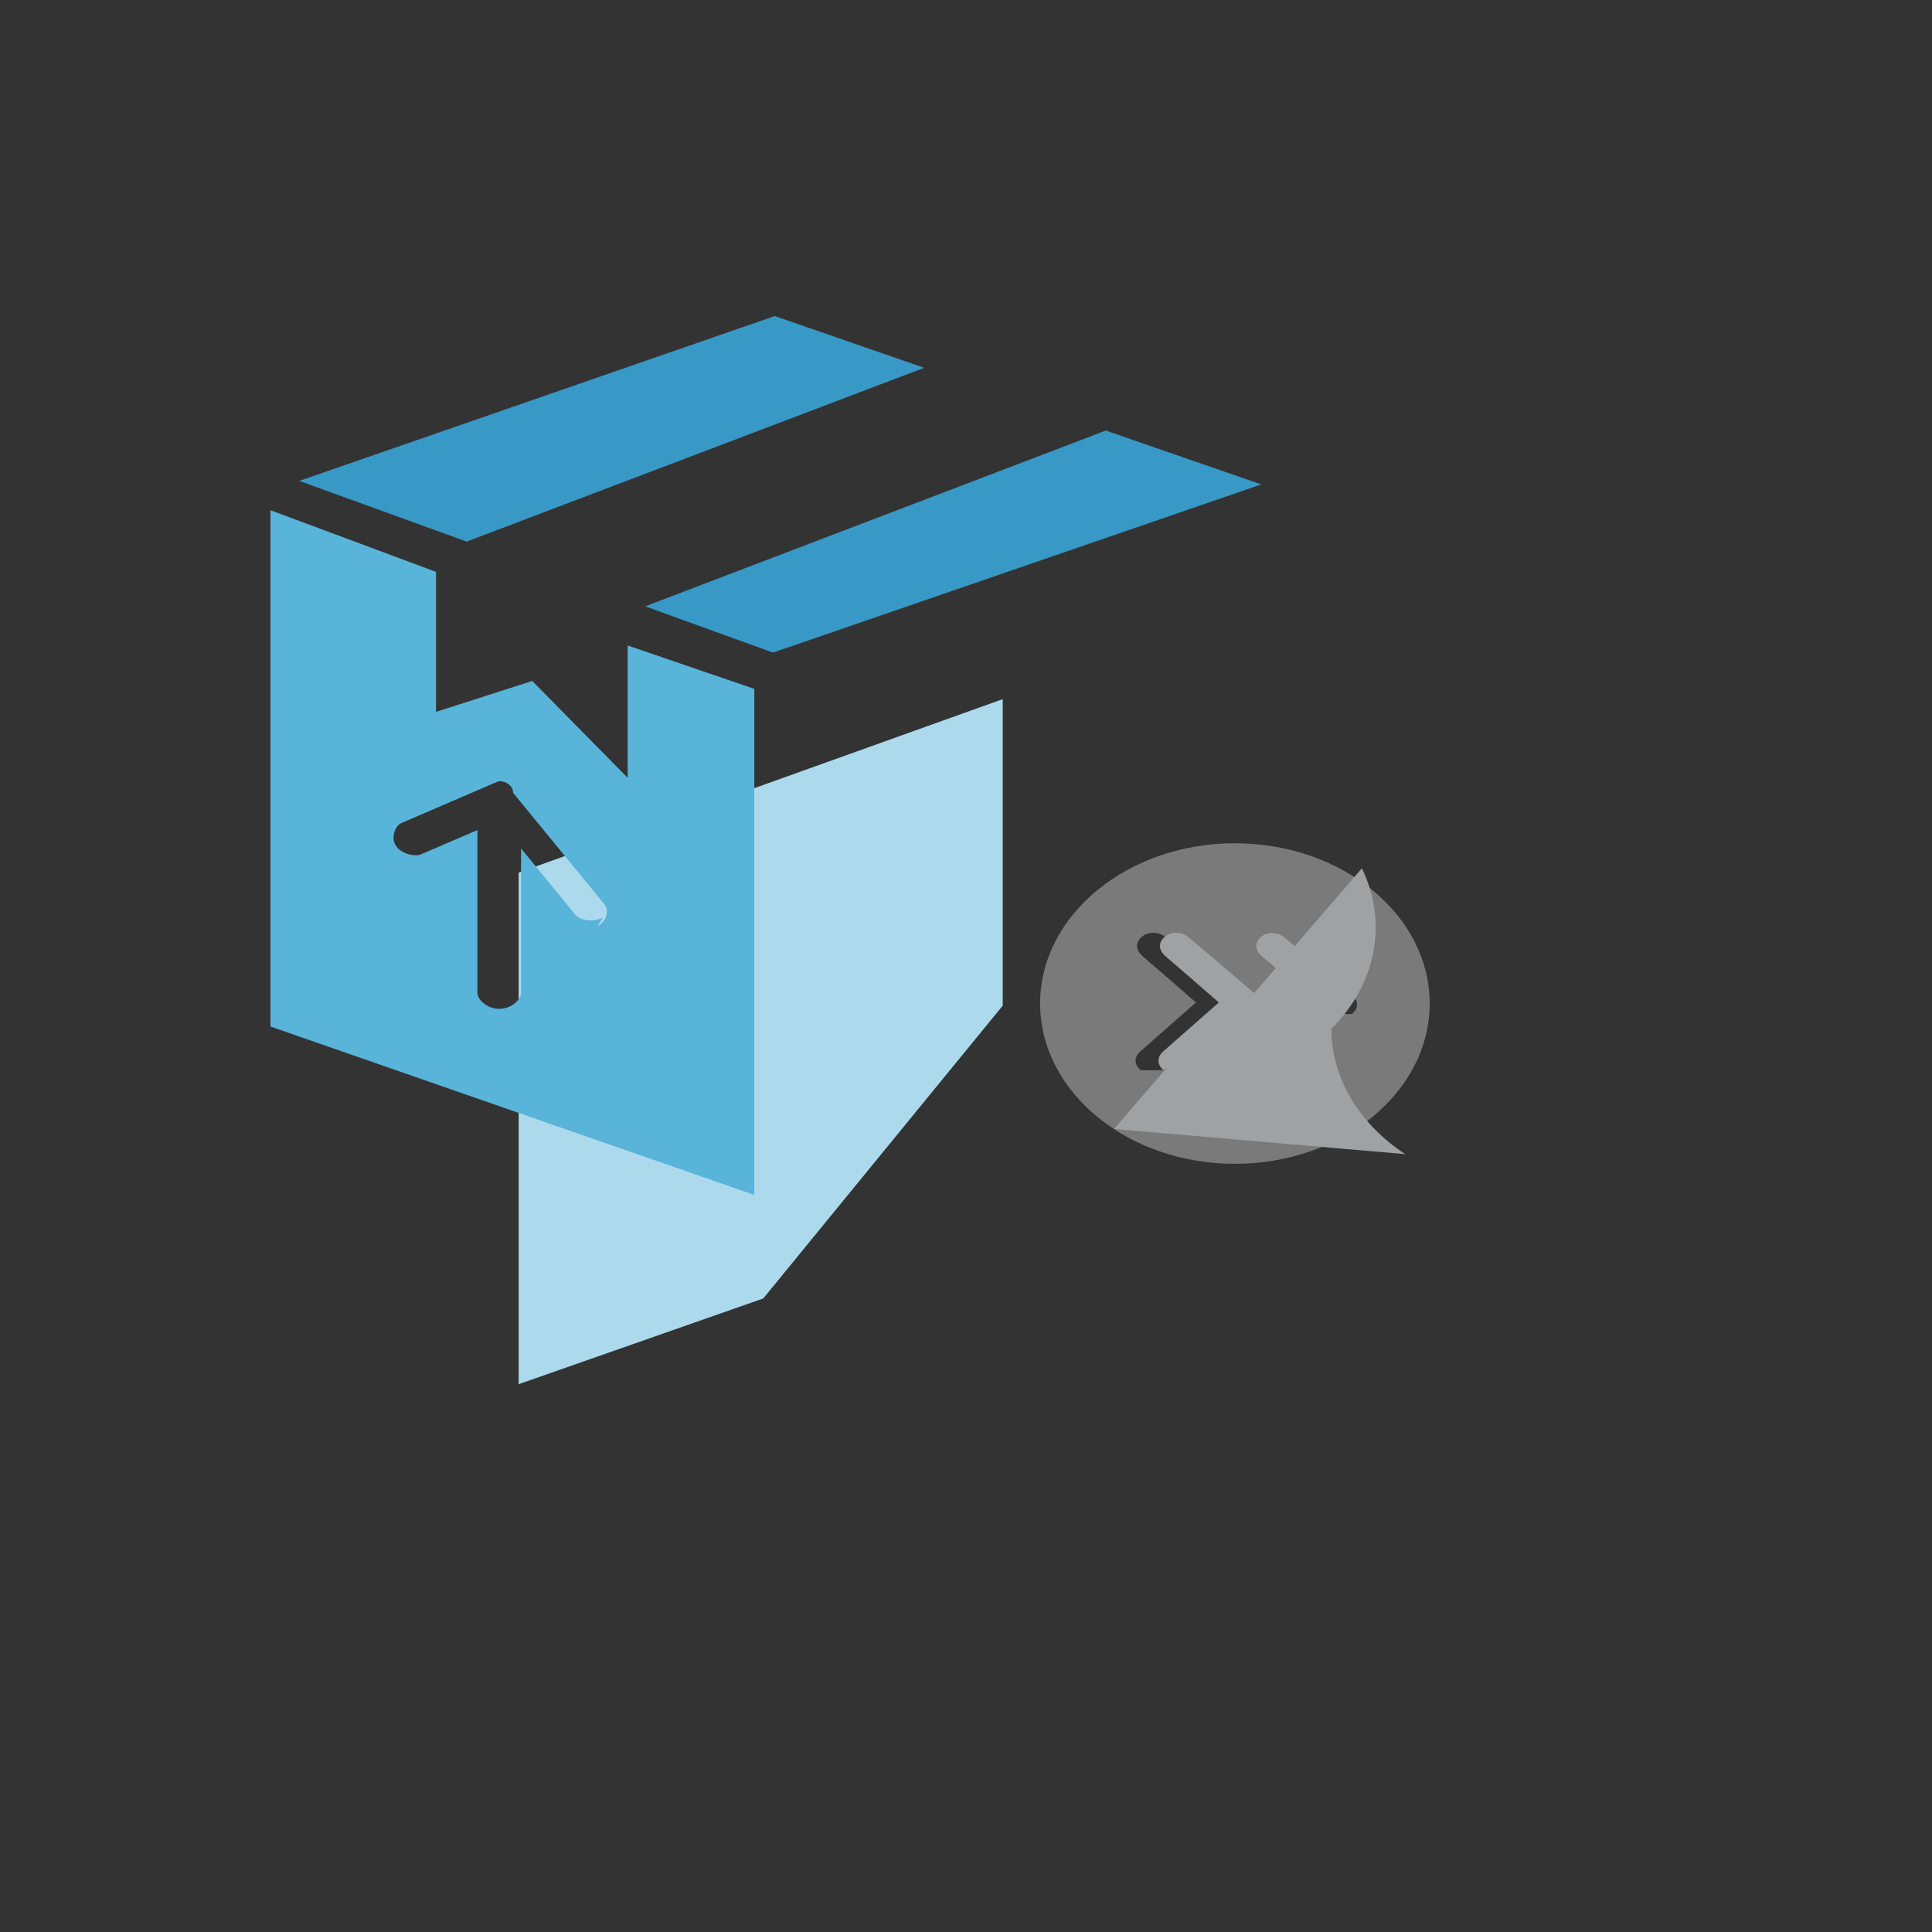
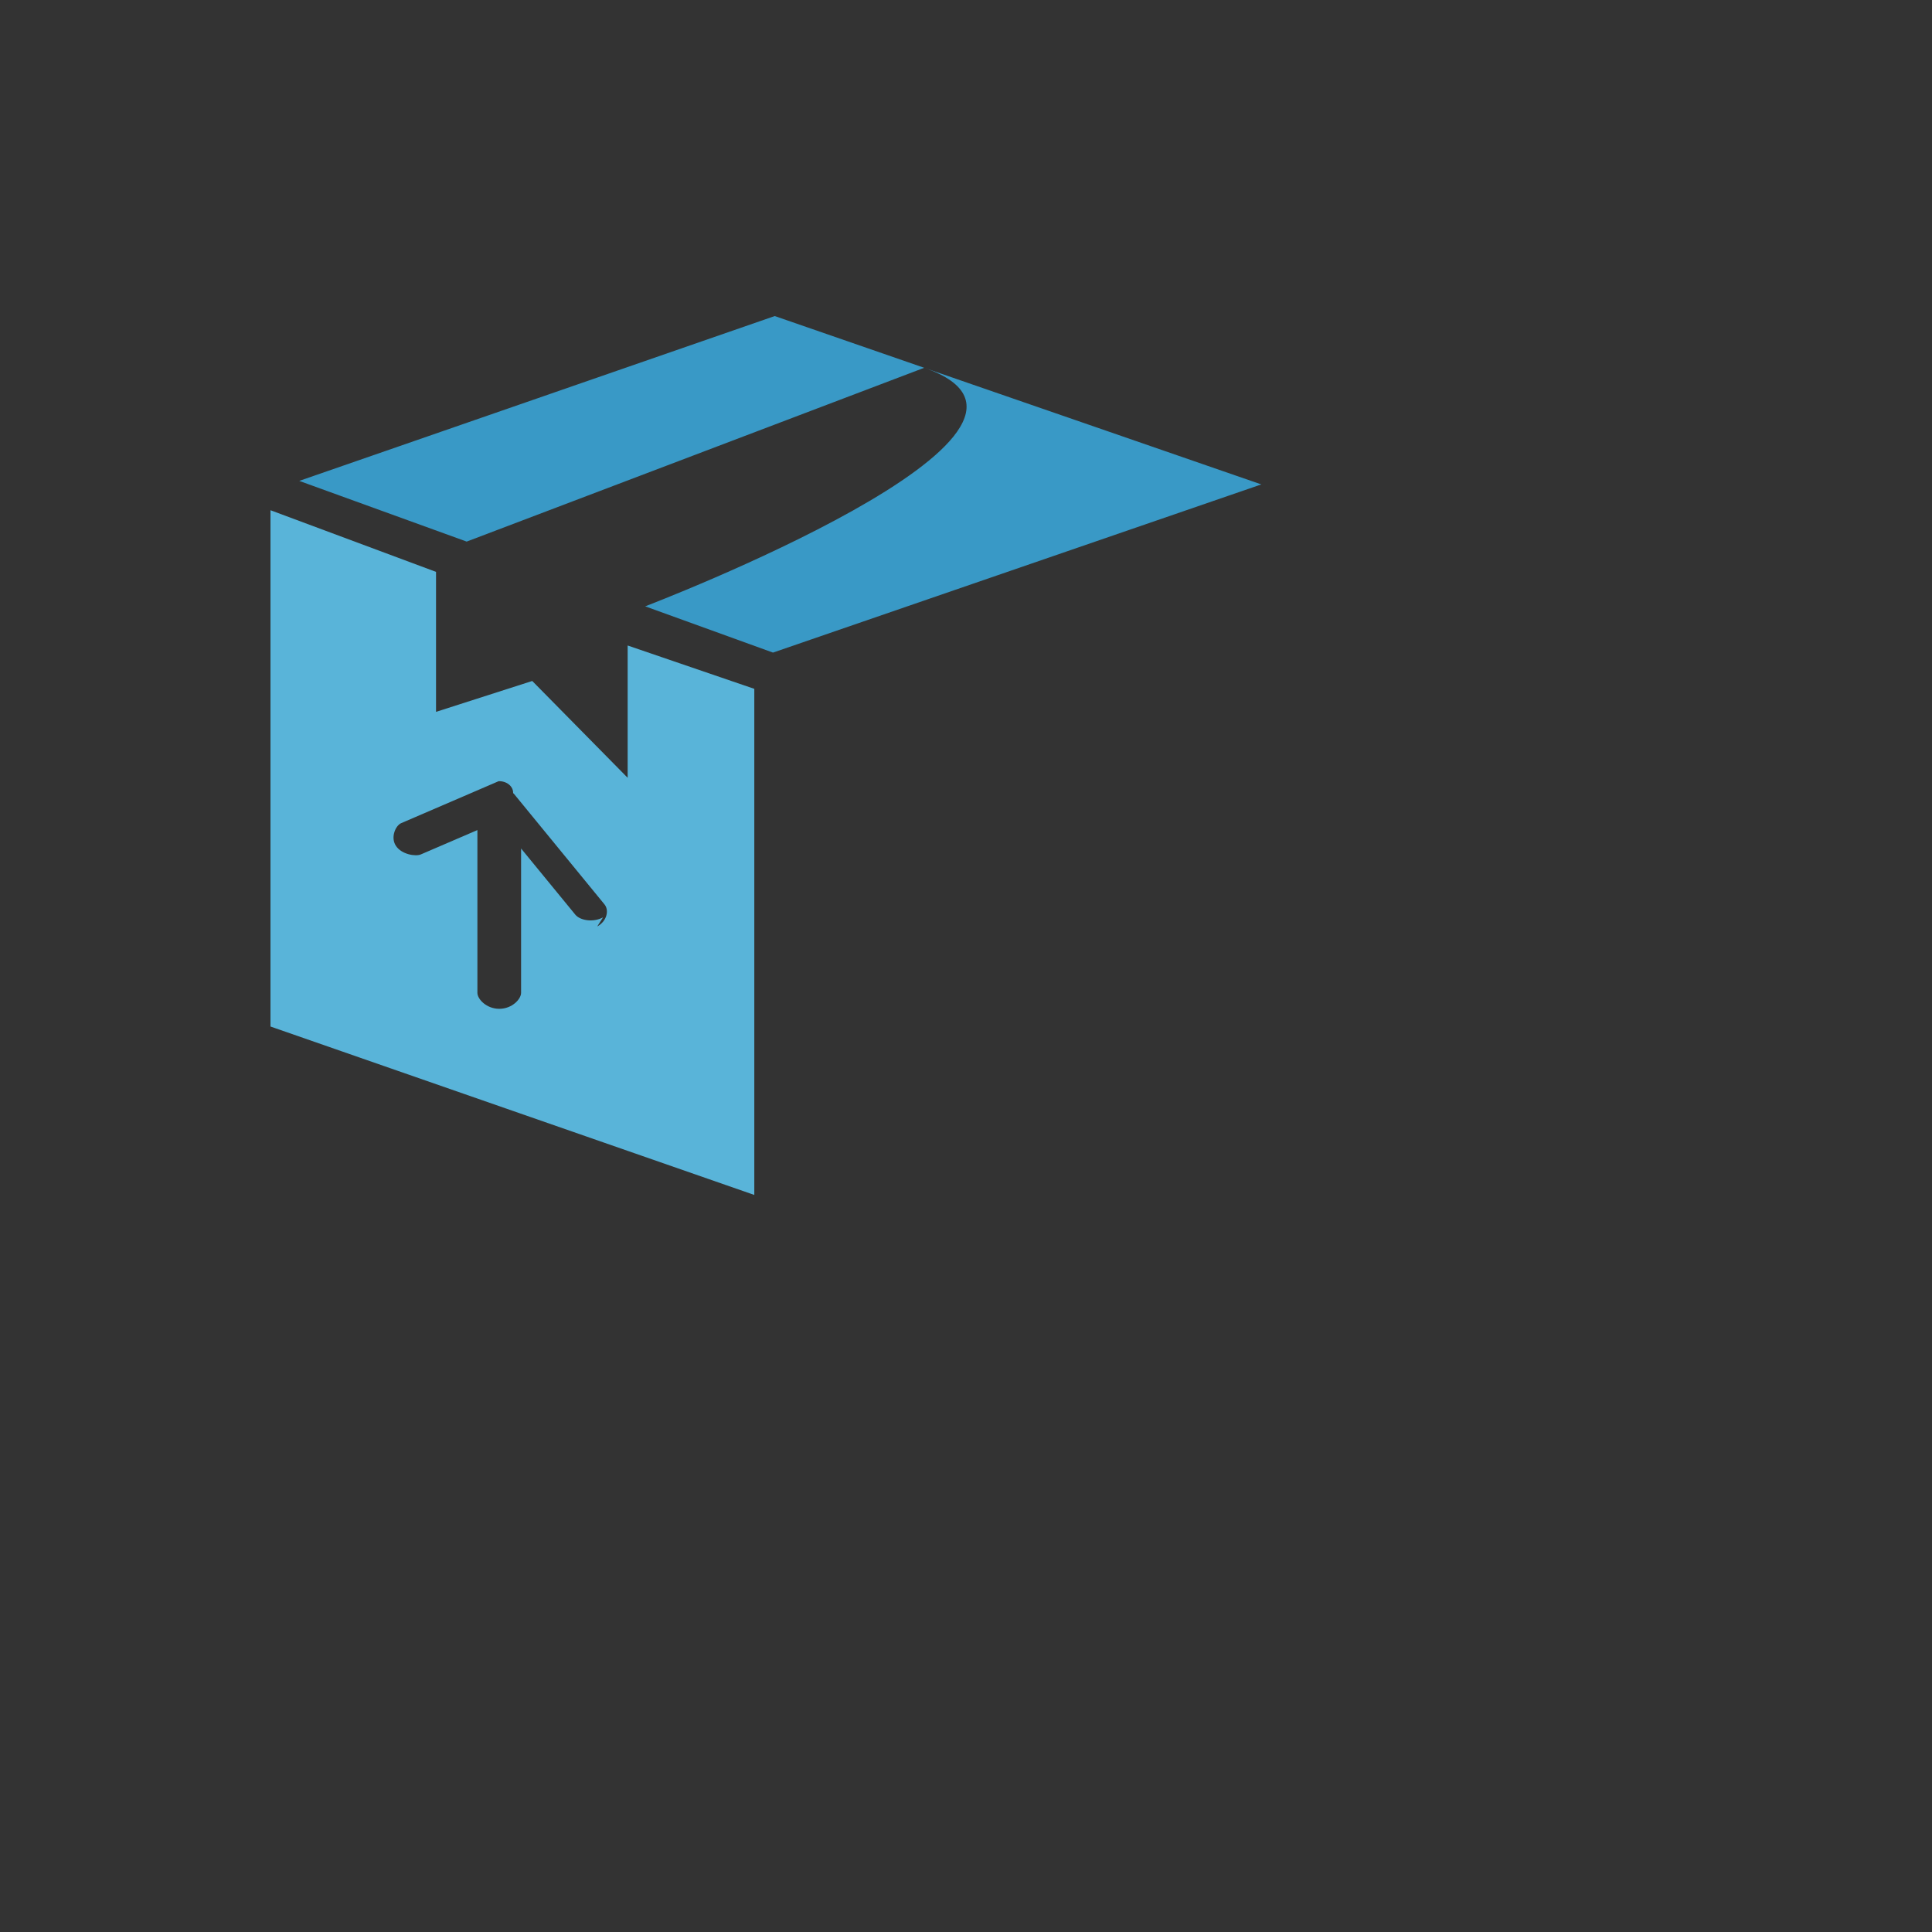
<svg xmlns="http://www.w3.org/2000/svg" version="1.1" width="100%" height="100%" id="svgWorkerArea" viewBox="-25 -25 625 625" style="background: white;">
  <rect x="-25" y="-25" width="625" height="625" fill="#333333" stroke="none" />
  <defs id="defsdoc">
    <pattern id="patternBool" x="0" y="0" width="10" height="10" patternUnits="userSpaceOnUse" patternTransform="rotate(35)">
      <circle cx="5" cy="5" r="4" style="stroke: none;fill: #ff000070;" />
    </pattern>
  </defs>
  <g id="fileImp-383554701" class="cosito">
-     <path id="pathImp-369736934" fill="#3999c6" class="grouped" d="M273.977 93.983C273.977 93.983 225.625 77.242 225.625 77.242 225.625 77.242 71.805 130.569 71.805 130.569 71.805 130.569 125.969 150.202 125.969 150.203 125.969 150.202 273.977 93.983 273.977 93.983M332.711 114.291C332.711 114.291 183.719 171.148 183.719 171.148 183.719 171.148 225.062 186.114 225.062 186.114 225.062 186.114 383.031 131.707 383.031 131.707 383.031 131.707 332.711 114.291 332.711 114.291" />
-     <path id="pathImp-941095001" fill="#59b4d9" class="grouped" d="M299.359 300.328C299.359 300.328 299.359 201.196 299.359 201.196 299.359 201.196 142.797 257.3 142.797 257.3 142.797 257.3 142.797 422.758 142.797 422.758 142.797 422.758 221.898 395.043 221.898 395.043 221.898 395.043 299.359 300.328 299.359 300.328" />
-     <path id="pathImp-377618409" fill="#fff" opacity=".5" class="grouped" d="M299.359 300.328C299.359 300.328 299.359 201.196 299.359 201.196 299.359 201.196 142.797 257.3 142.797 257.3 142.797 257.3 142.797 422.758 142.797 422.758 142.797 422.758 221.898 395.043 221.898 395.043 221.898 395.043 299.359 300.328 299.359 300.328" />
-     <path id="pathImp-118621177" fill="#7a7a7a" class="grouped" d="M374.477 247.792C339.742 247.792 311.477 271.051 311.477 299.634 311.477 328.216 339.742 351.495 374.477 351.495 409.234 351.495 437.5 328.235 437.5 299.634 437.5 271.032 409.234 247.792 374.477 247.792 374.477 247.792 374.477 247.792 374.477 247.792M344.008 321.215C341.875 319.479 341.734 316.933 344.031 315.005 344.031 315.005 361.891 299.306 361.891 299.306 361.891 299.306 347.758 287.02 347.758 287.02 346.68 286.075 345.555 285.188 344.5 284.224 342.25 282.199 342.297 279.672 344.617 277.859 346.562 276.316 349.938 276.374 352.047 278.149 358.352 283.452 364.586 288.795 370.844 294.137 371.875 295.024 372.953 295.873 373.938 296.798 376.07 298.804 376.164 301.176 373.891 303.028 366.461 309.142 358.961 315.198 351.414 321.215 351.414 321.215 344.008 321.215 344.008 321.215M404.945 303.028C397.492 309.142 390.016 315.198 382.445 321.215 380.289 319.479 380.172 316.933 382.445 315.005 382.445 315.005 400.305 299.306 400.305 299.306 400.305 299.306 386.195 287.02 386.195 287.02 385.117 286.075 383.992 285.188 382.914 284.224 380.664 282.199 380.734 279.672 383.055 277.859 385 276.316 388.352 276.374 390.461 278.149 396.789 283.452 403.023 288.795 409.281 294.137 410.312 295.024 411.391 295.873 412.375 296.798 414.508 298.804 414.578 301.176 412.328 303.028 412.328 303.028 404.945 303.028 404.945 303.028" />
+     <path id="pathImp-369736934" fill="#3999c6" class="grouped" d="M273.977 93.983C273.977 93.983 225.625 77.242 225.625 77.242 225.625 77.242 71.805 130.569 71.805 130.569 71.805 130.569 125.969 150.202 125.969 150.203 125.969 150.202 273.977 93.983 273.977 93.983C332.711 114.291 183.719 171.148 183.719 171.148 183.719 171.148 225.062 186.114 225.062 186.114 225.062 186.114 383.031 131.707 383.031 131.707 383.031 131.707 332.711 114.291 332.711 114.291" />
    <path id="pathImp-323607226" fill="#59b4d9" class="grouped" d="M178.047 183.819C178.047 183.819 178.047 226.615 178.047 226.615 178.047 226.615 147.18 195.294 147.18 195.294 147.18 195.294 116.055 205.285 116.055 205.285 116.055 205.285 116.055 160 116.055 160 116.055 160 62.5 140.058 62.5 140.058 62.5 140.058 62.5 307.078 62.5 307.078 62.5 307.078 219.016 361.562 219.016 361.562 219.016 361.562 219.016 197.84 219.016 197.84 219.016 197.84 178.047 183.819 178.047 183.819 178.047 183.819 178.047 183.819 178.047 183.819M170.078 271.765C166.938 273.5 162.648 272.787 161.102 270.877 161.102 270.877 143.57 249.489 143.57 249.489 143.57 249.489 143.57 296.181 143.57 296.181 143.57 298.206 140.664 301.35 136.516 301.35 132.367 301.35 129.438 298.206 129.438 296.181 129.438 296.181 129.438 243.529 129.438 243.529 129.438 243.529 111.156 251.398 111.156 251.398 109.445 252.15 104.828 251.398 103.047 248.582 101.266 245.805 103.023 242.064 104.734 241.311 104.734 241.311 136.305 227.714 136.305 227.715 138.932 227.635 141.088 229.41 140.992 231.572 140.992 231.572 141.227 231.765 141.227 231.765 141.227 231.765 170.547 267.56 170.547 267.56 172.117 269.489 171.344 272.98 168.203 274.716 168.203 274.715 170.078 271.765 170.078 271.765" />
-     <path id="pathImp-225639755" fill="#a0a1a2" class="grouped" d="M335.383 340.212C335.383 340.212 352.609 320.251 352.609 320.251 352.609 320.251 351.414 321.215 351.414 321.215 349.281 319.479 349.141 316.933 351.438 315.005 351.438 315.005 369.297 299.306 369.297 299.306 369.297 299.306 355.164 287.02 355.164 287.02 354.086 286.075 352.961 285.188 351.906 284.224 349.656 282.199 349.703 279.672 352.023 277.859 353.969 276.316 357.344 276.374 359.453 278.149 365.758 283.452 371.992 288.795 378.25 294.137 378.25 294.137 380.711 296.258 380.711 296.258 380.711 296.258 387.648 288.255 387.648 288.255 387.648 288.255 386.242 287.02 386.242 287.02 385.141 286.075 384.016 285.188 382.961 284.224 380.688 282.199 380.758 279.672 383.078 277.859 385.023 276.316 388.375 276.374 390.484 278.149 390.484 278.148 393.883 281.022 393.883 281.022 393.883 281.022 415.562 255.892 415.562 255.892 424.056 273.371 420.283 293.273 405.719 307.792 405.719 324.224 415.094 338.862 429.625 348.37 429.625 348.37 335.383 340.212 335.383 340.212" />
  </g>
</svg>